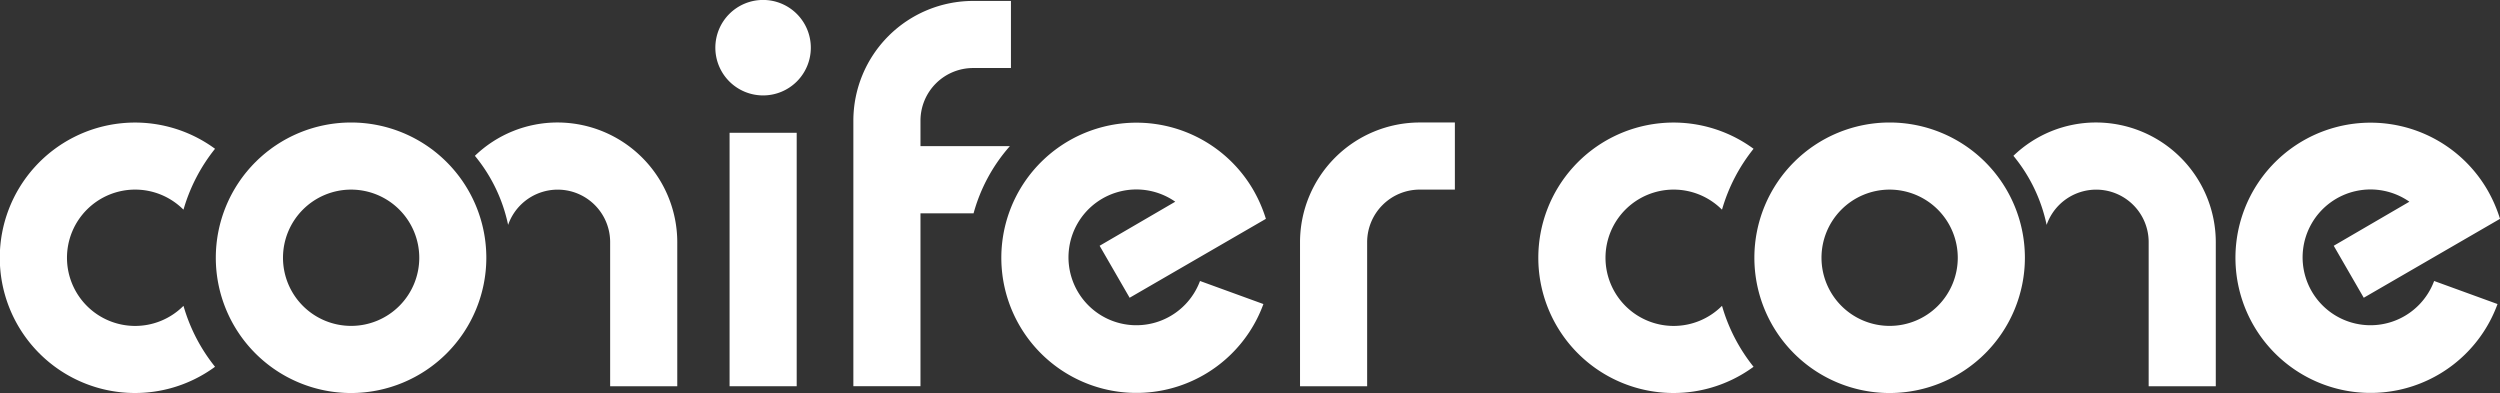
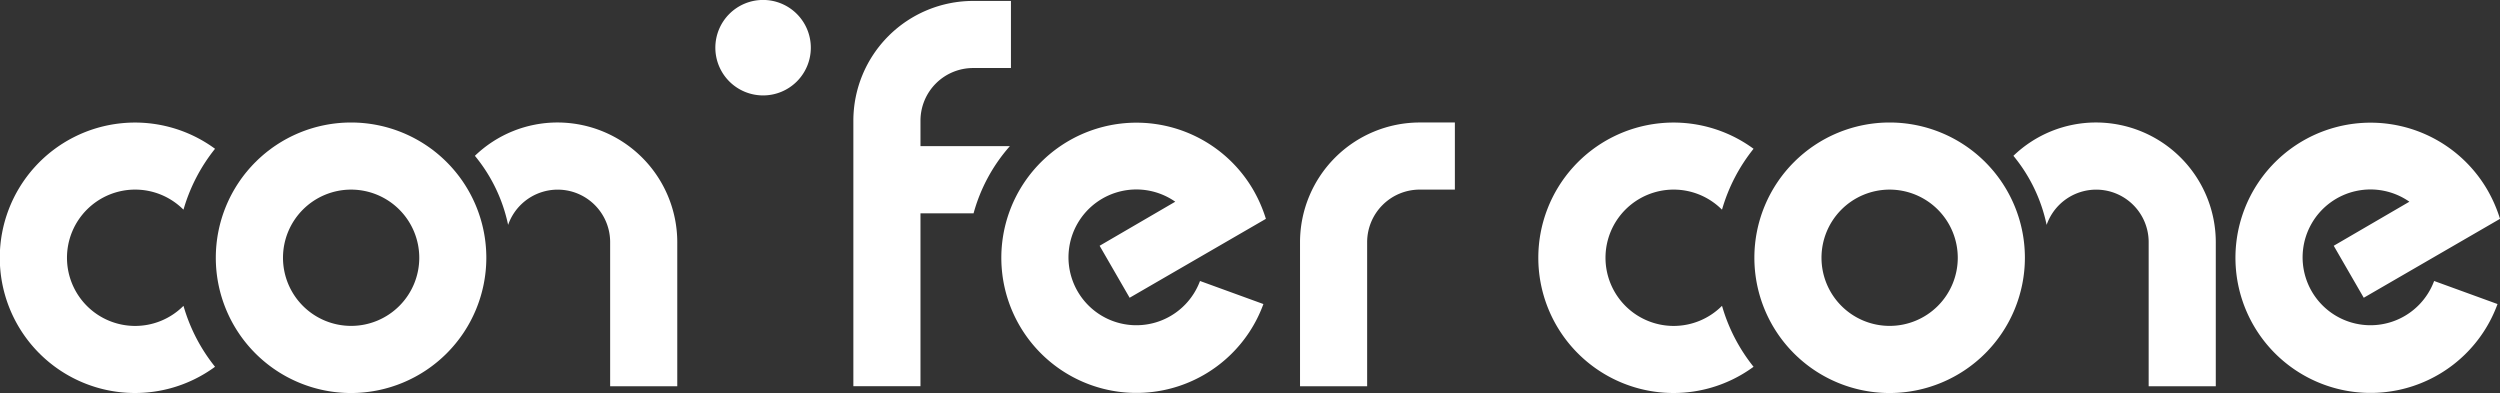
<svg xmlns="http://www.w3.org/2000/svg" width="197.177" height="30.999" viewBox="0 0 197.177 30.999">
  <rect x="0" y="0" width="197.177" height="30.999" fill="#333333" stroke="none" />
  <g id="header-logo2" transform="translate(0 -100.012)">
    <path id="パス_76721" data-name="パス 76721" d="M174.344,269.086H169.05V257.723a9.449,9.449,0,0,1,9.438-9.439h2.775v5.293h-2.775a4.15,4.15,0,0,0-4.144,4.146Z" transform="translate(-66.516 -138.611)" fill="#fff" />
    <path id="パス_76722" data-name="パス 76722" d="M100.55,236.119a3.765,3.765,0,1,0-3.761,3.763,3.761,3.761,0,0,0,3.761-3.763" transform="translate(-36.6 -132.344)" fill="#fff" />
-     <rect id="長方形_5456" data-name="長方形 5456" width="5.294" height="19.99" transform="translate(57.542 110.485)" fill="#fff" />
    <path id="パス_76723" data-name="パス 76723" d="M120.406,237.769h2.99v-5.291h-2.99a9.452,9.452,0,0,0-9.439,9.442v20.946h5.294V249.232h4.186a13.288,13.288,0,0,1,2.863-5.3h-7.049V241.92a4.153,4.153,0,0,1,4.146-4.151" transform="translate(-43.662 -132.392)" fill="#fff" />
    <path id="パス_76724" data-name="パス 76724" d="M268.331,248.284a9.391,9.391,0,0,0-6.517,2.629,12.629,12.629,0,0,1,2.621,5.448,4.138,4.138,0,0,1,8.047,1.362v11.363h5.294V257.723a9.453,9.453,0,0,0-9.446-9.439" transform="translate(-103.015 -138.611)" fill="#fff" />
    <path id="パス_76725" data-name="パス 76725" d="M214.538,262.772l-.015-.013a5.376,5.376,0,1,1,0-7.6l.017-.017a13.711,13.711,0,0,1,2.482-4.778,10.665,10.665,0,1,0,0,17.193,13.7,13.7,0,0,1-2.48-4.781" transform="translate(-78.717 -138.617)" fill="#fff" />
    <path id="パス_76726" data-name="パス 76726" d="M238.791,269.621a10.668,10.668,0,1,1,10.675-10.669,10.678,10.678,0,0,1-10.675,10.669m0-16.043a5.374,5.374,0,1,0,5.381,5.374,5.378,5.378,0,0,0-5.381-5.374" transform="translate(-89.761 -138.611)" fill="#fff" />
    <path id="パス_76727" data-name="パス 76727" d="M68.27,248.284a9.391,9.391,0,0,0-6.517,2.629,12.622,12.622,0,0,1,2.621,5.448,4.138,4.138,0,0,1,8.047,1.362v11.363h5.294V257.723a9.453,9.453,0,0,0-9.446-9.439" transform="translate(-24.298 -138.611)" fill="#fff" />
    <path id="パス_76728" data-name="パス 76728" d="M14.477,262.772l-.015-.013a5.376,5.376,0,1,1,0-7.6l.017-.017a13.731,13.731,0,0,1,2.481-4.778,10.665,10.665,0,1,0,0,17.193,13.7,13.7,0,0,1-2.481-4.781" transform="translate(0 -138.617)" fill="#fff" />
    <path id="パス_76729" data-name="パス 76729" d="M38.73,269.621A10.668,10.668,0,1,1,49.4,258.952,10.678,10.678,0,0,1,38.73,269.621m0-16.043a5.374,5.374,0,1,0,5.381,5.374,5.378,5.378,0,0,0-5.381-5.374" transform="translate(-11.043 -138.611)" fill="#fff" />
    <path id="パス_76730" data-name="パス 76730" d="M310.556,253.61a10.657,10.657,0,1,0,.79,8.986l-5-1.819a5.354,5.354,0,1,1-1.952-6.252L298.427,258l2.368,4.1,10.747-6.224a11.154,11.154,0,0,0-.986-2.266" transform="translate(-114.364 -138.604)" fill="#fff" />
    <path id="パス_76731" data-name="パス 76731" d="M150.077,253.61a10.657,10.657,0,1,0,.79,8.986l-5-1.819a5.354,5.354,0,1,1-1.953-6.252L137.949,258l2.367,4.1,10.747-6.224a11.184,11.184,0,0,0-.986-2.266" transform="translate(-51.221 -138.604)" fill="#fff" />
  </g>
</svg>